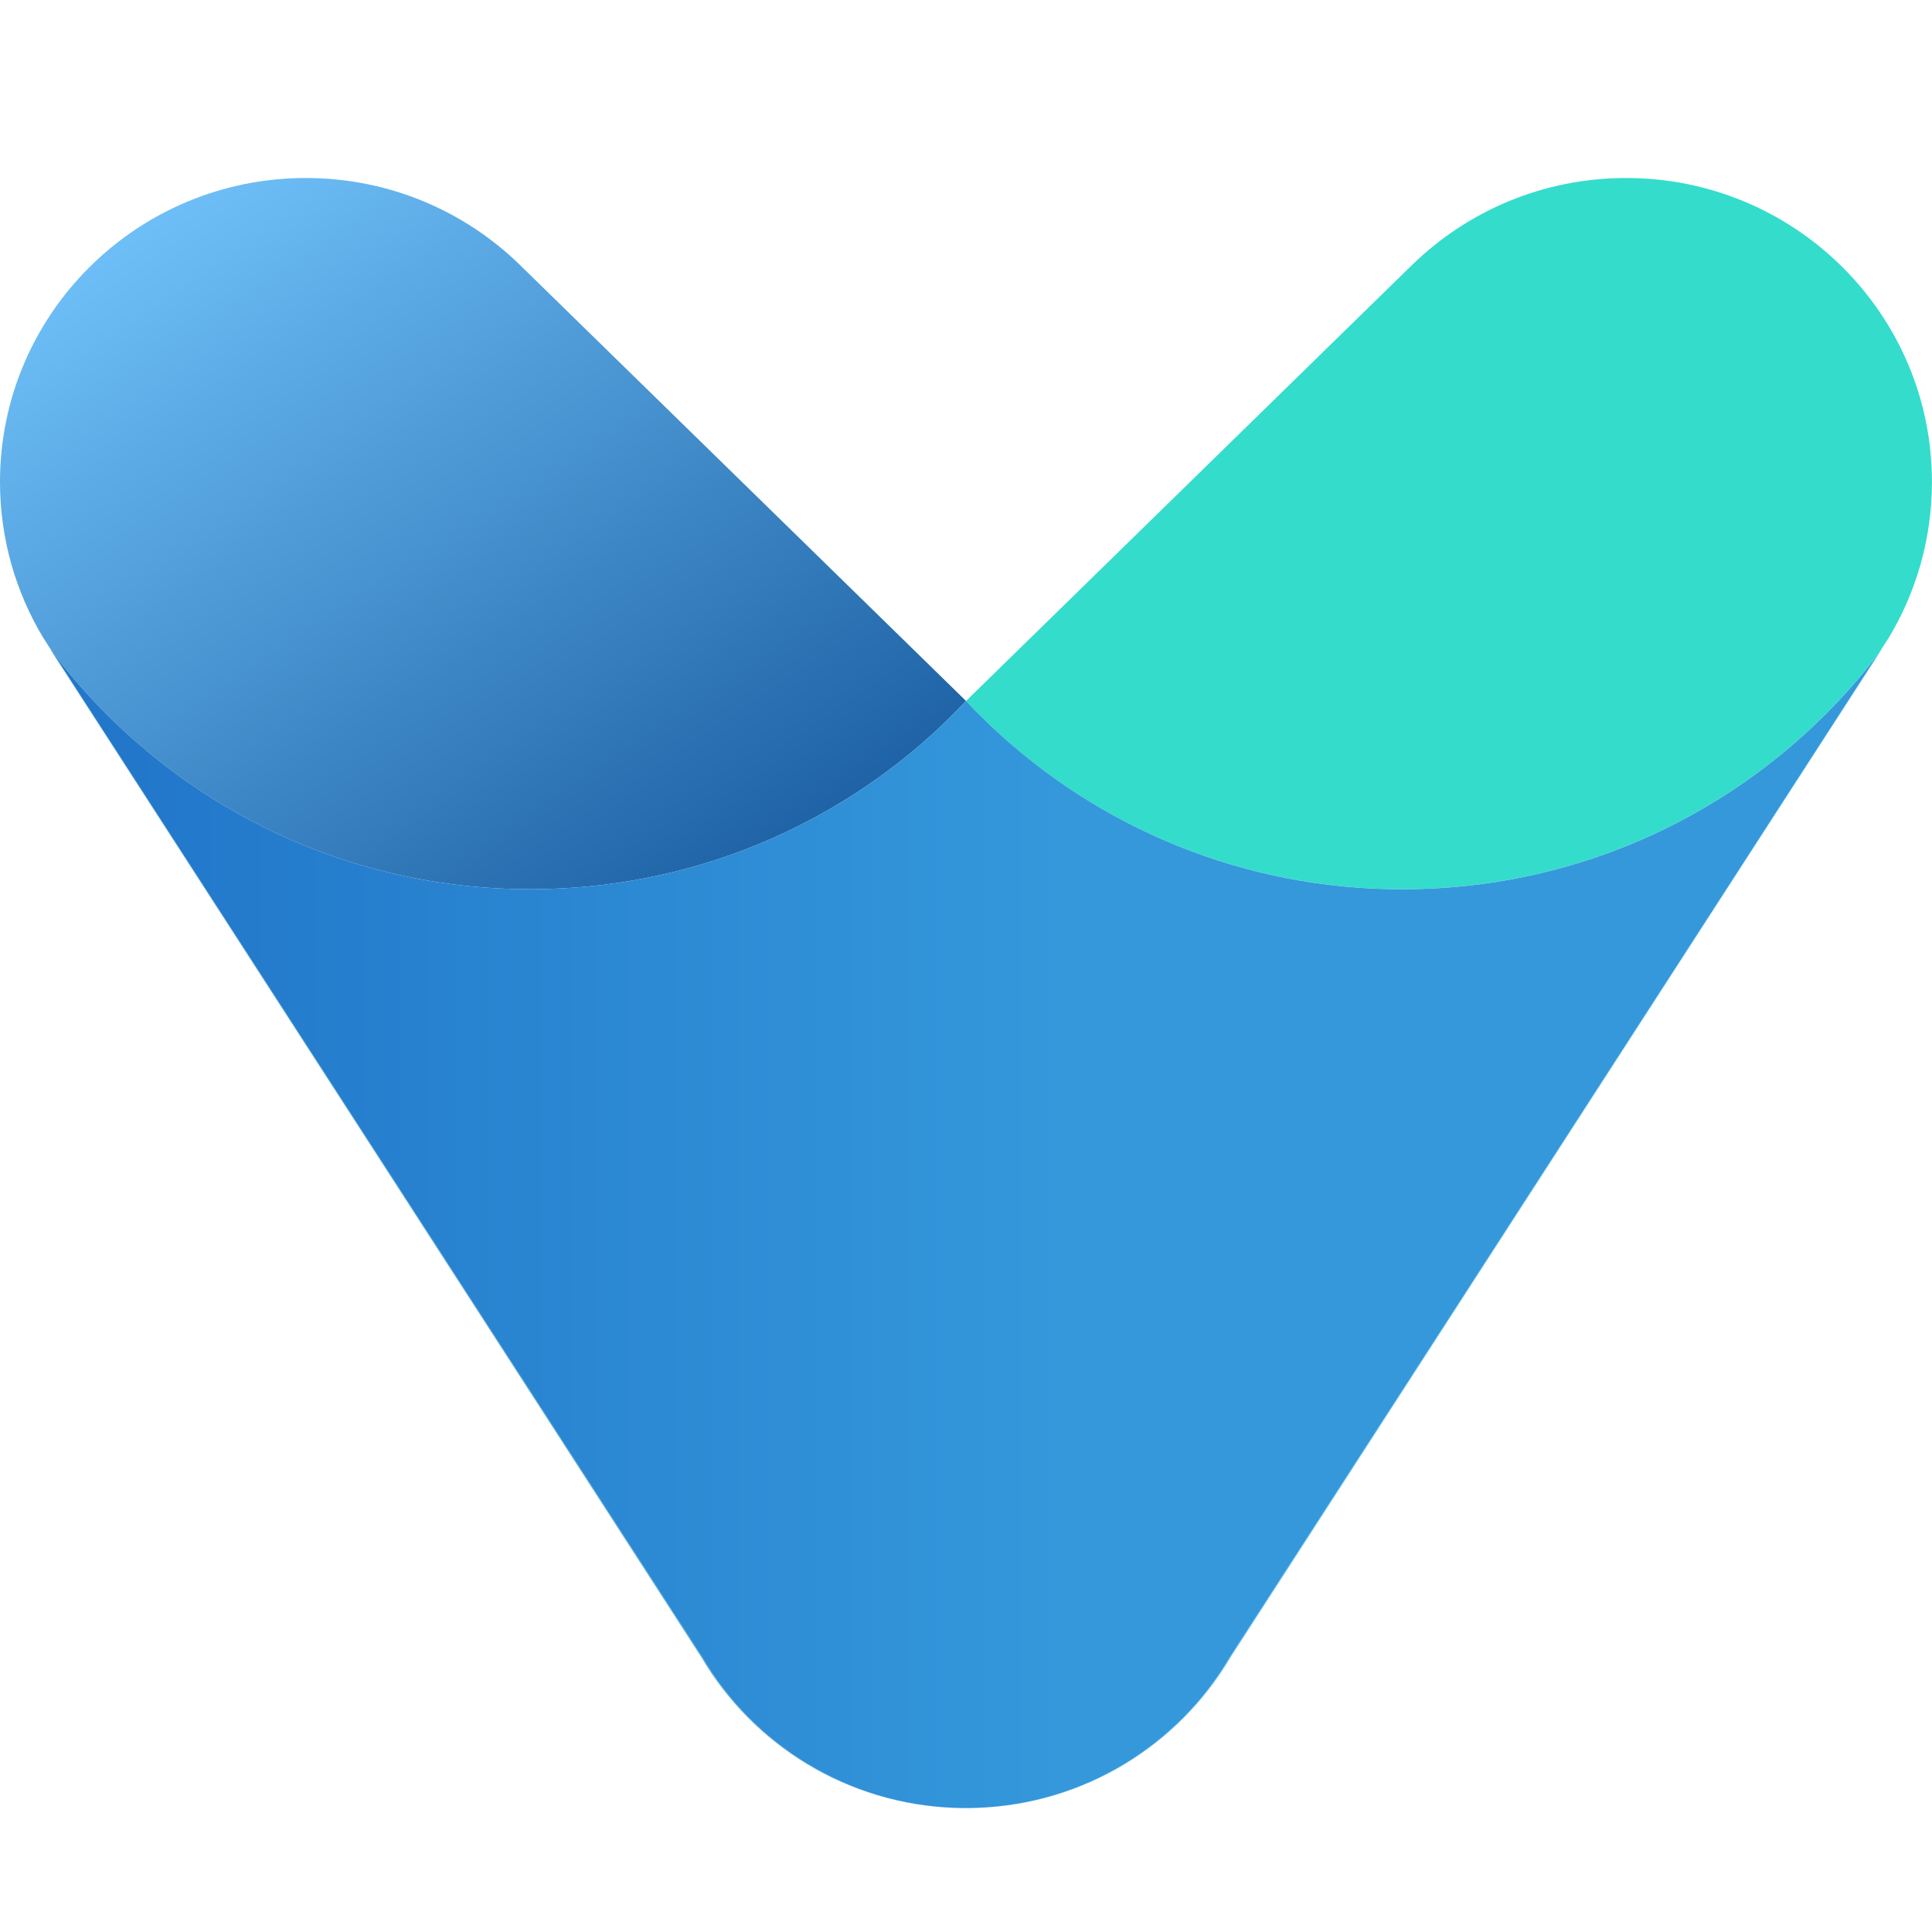
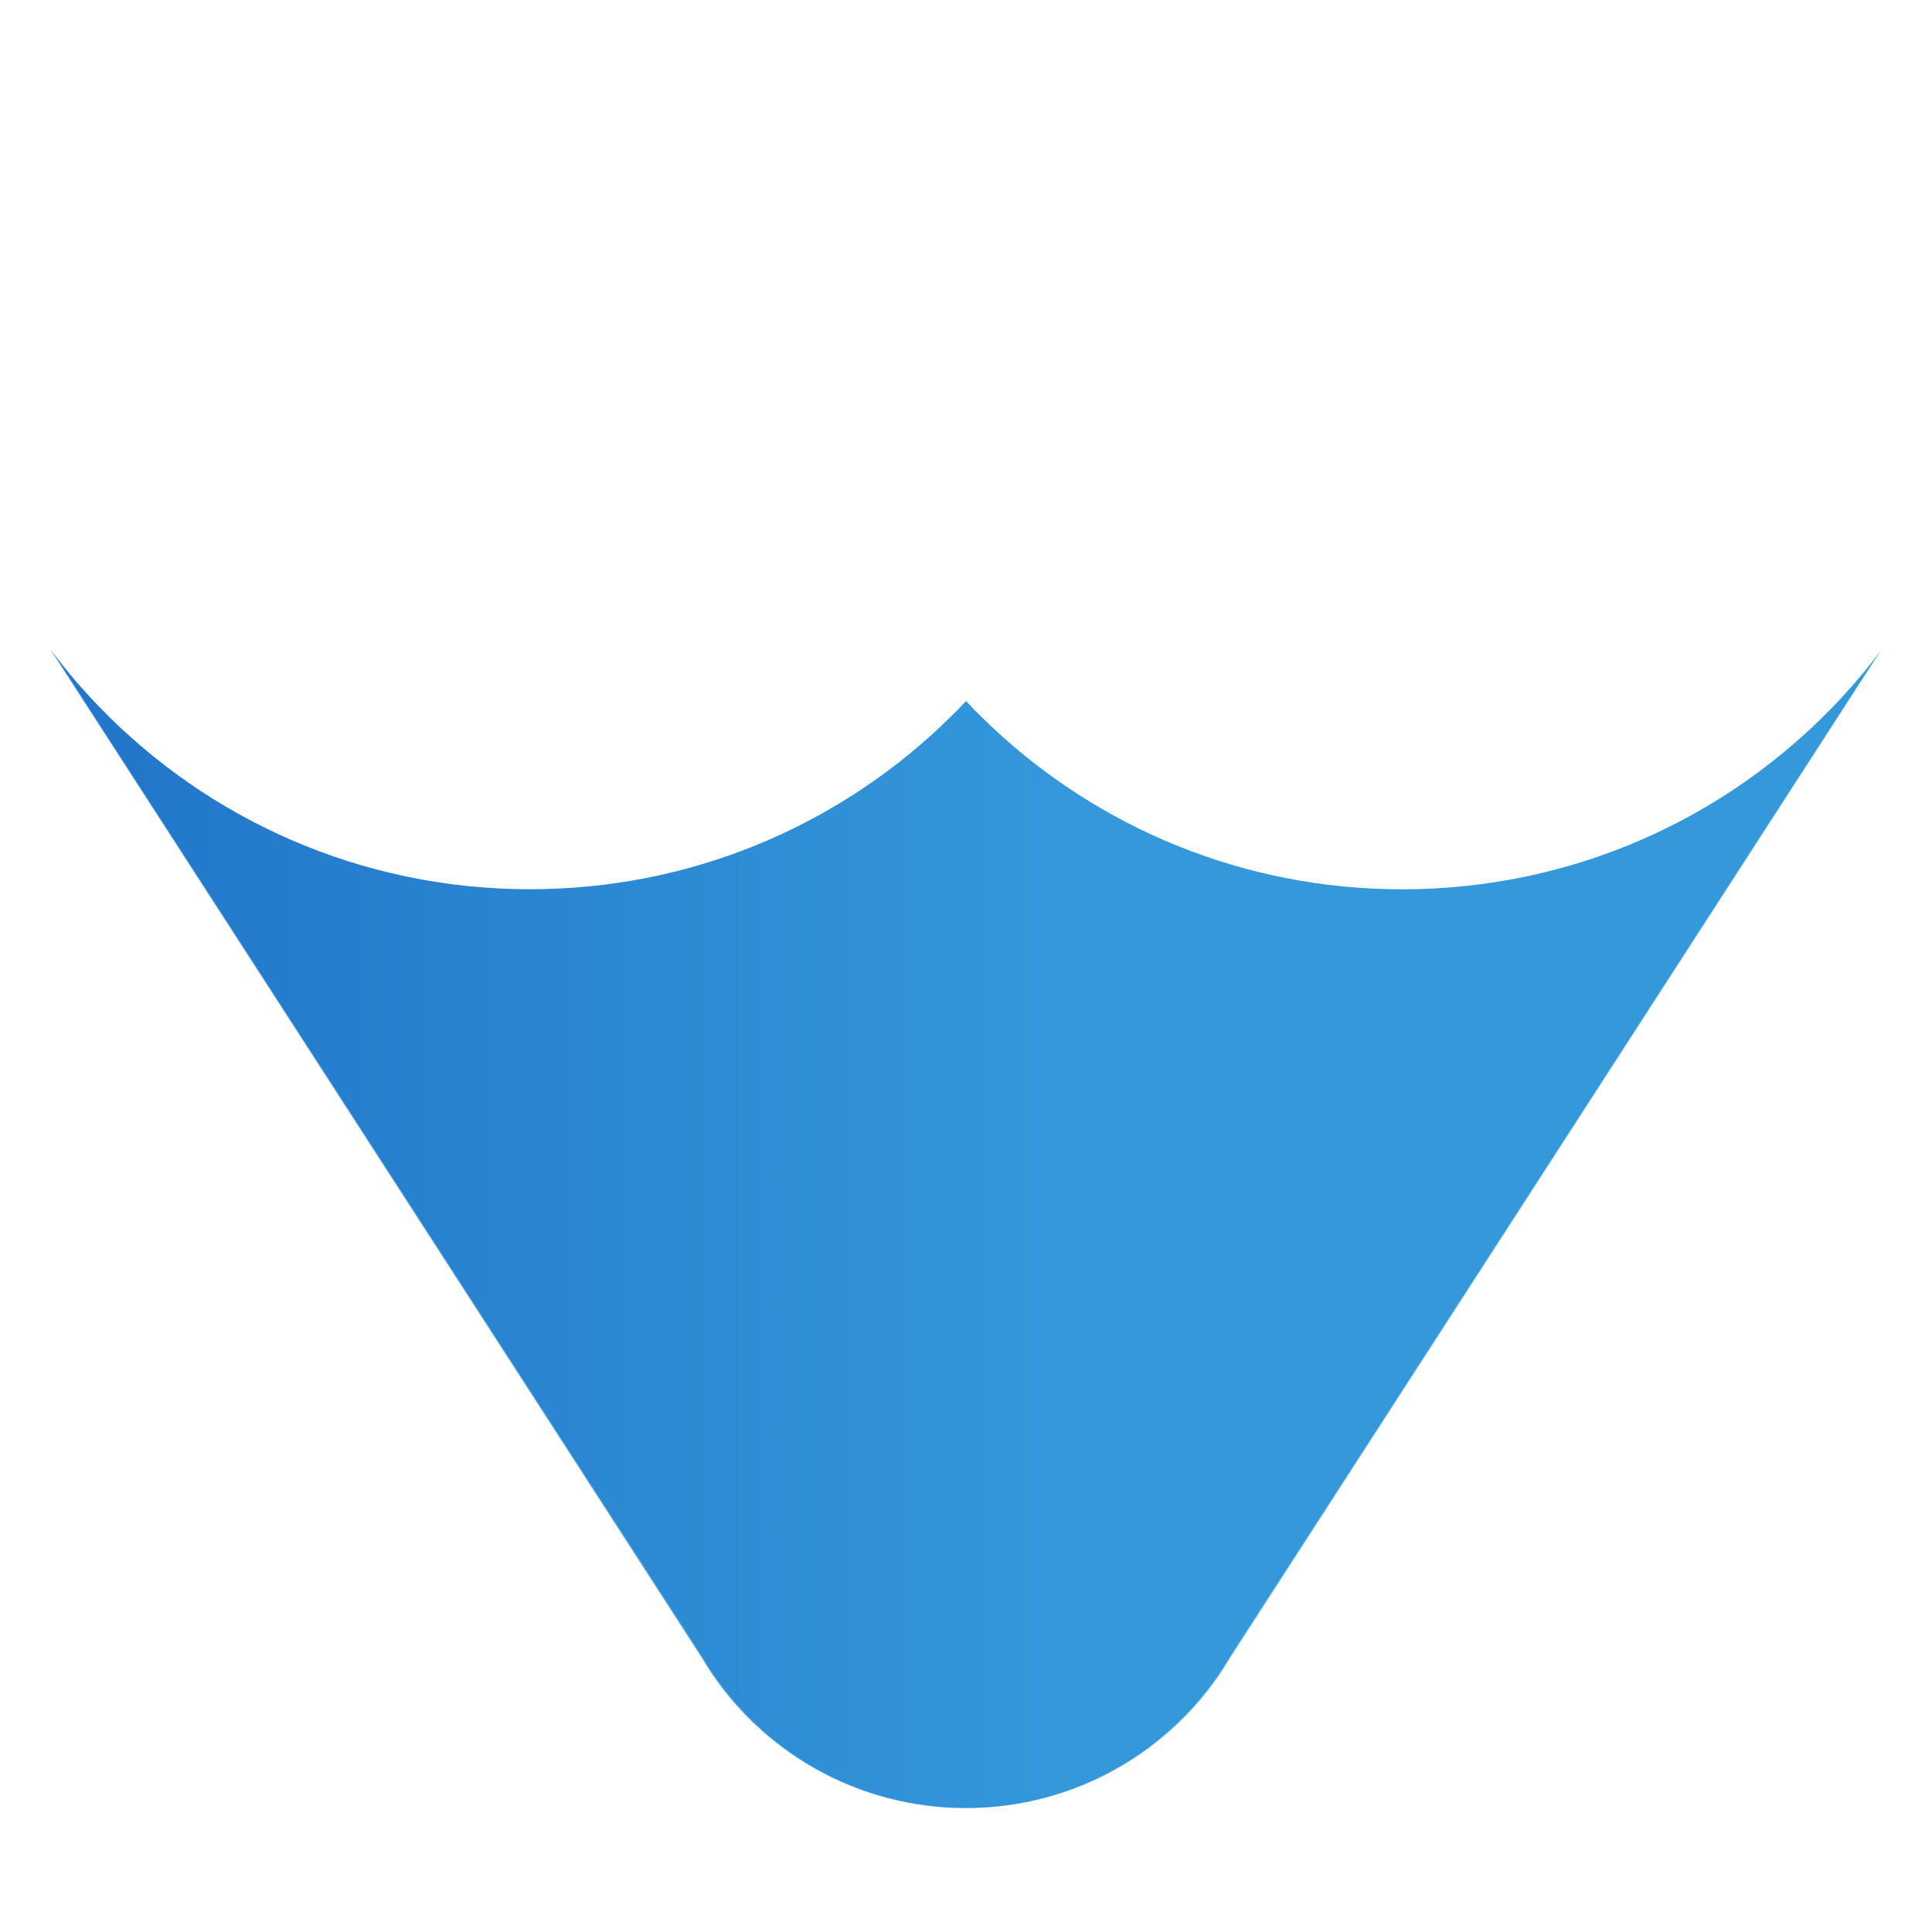
<svg xmlns="http://www.w3.org/2000/svg" width="30" height="30" viewBox="0 0 30 30" fill="none">
  <g clip-path="url(#clip0_1651_113)">
-     <path d="M29.999 7.484C29.999 8.37 29.753 9.198 29.327 9.906L29.319 9.918L29.178 10.136C28.958 10.428 28.719 10.706 28.465 10.969C26.779 12.719 24.403 13.808 21.772 13.808C19.3 13.808 17.055 12.847 15.393 11.28H15.393L15.14 11.032C15.092 10.984 15.046 10.935 15 10.886C15.001 10.885 15.003 10.883 15.003 10.882L21.886 4.154L21.938 4.104C22.793 3.275 23.962 2.764 25.251 2.764C27.873 2.764 29.999 4.878 29.999 7.484Z" fill="#34DCCC" />
    <path opacity="0.8" d="M14.845 28.073C13.158 28.021 11.693 27.096 10.892 25.736L0.771 10.069C0.788 10.091 0.804 10.114 0.821 10.135L0.829 10.146L10.902 25.729C11.699 27.088 13.16 28.015 14.845 28.072V28.073Z" fill="#3097C0" />
-     <path d="M15.001 10.885C14.955 10.934 14.908 10.983 14.86 11.031L14.607 11.28H14.607C12.945 12.847 10.7 13.808 8.228 13.808C5.597 13.808 3.221 12.719 1.535 10.969C1.281 10.706 1.042 10.428 0.822 10.136L0.681 9.918L0.673 9.906C0.246 9.197 0 8.369 0 7.483C0 4.877 2.127 2.764 4.749 2.764C6.038 2.764 7.207 3.274 8.062 4.103L8.114 4.154L14.997 10.881C14.997 10.881 14.999 10.884 15.001 10.885Z" fill="url(#paint0_linear_1651_113)" />
    <path d="M29.18 10.136L29.173 10.147L19.099 25.73C18.302 27.089 16.841 28.017 15.157 28.073C15.13 28.074 15.103 28.074 15.076 28.075C15.053 28.075 15.031 28.075 15.008 28.075C14.98 28.075 14.954 28.075 14.926 28.075C14.899 28.075 14.872 28.074 14.845 28.073C13.161 28.017 11.7 27.089 10.903 25.73L0.829 10.147L0.822 10.136C1.043 10.428 1.281 10.706 1.535 10.969C3.222 12.719 5.597 13.808 8.228 13.808C10.7 13.808 12.945 12.847 14.607 11.28H14.607L14.861 11.032C14.908 10.984 14.954 10.935 15.001 10.886C15.047 10.935 15.093 10.984 15.14 11.032L15.393 11.28H15.394C17.056 12.848 19.301 13.809 21.773 13.809C24.404 13.809 26.779 12.72 28.466 10.97C28.72 10.706 28.959 10.429 29.179 10.137L29.18 10.136Z" fill="url(#paint1_linear_1651_113)" />
-     <path opacity="0.8" d="M29.229 10.069L19.109 25.735C18.308 27.095 16.843 28.021 15.156 28.072C16.84 28.015 18.302 27.088 19.099 25.729L29.172 10.146L29.18 10.135C29.197 10.113 29.213 10.091 29.229 10.069Z" fill="#5BB9E8" />
+     <path opacity="0.8" d="M29.229 10.069L19.109 25.735C18.308 27.095 16.843 28.021 15.156 28.072C16.84 28.015 18.302 27.088 19.099 25.729L29.172 10.146L29.18 10.135C29.197 10.113 29.213 10.091 29.229 10.069" fill="#5BB9E8" />
  </g>
  <defs>
    <linearGradient id="paint0_linear_1651_113" x1="2.22" y1="2.145" x2="10.55" y2="14.543" gradientUnits="userSpaceOnUse">
      <stop stop-color="#74C6FE" />
      <stop offset="1" stop-color="#1D61A4" />
    </linearGradient>
    <linearGradient id="paint1_linear_1651_113" x1="0.822" y1="19.106" x2="29.18" y2="19.106" gradientUnits="userSpaceOnUse">
      <stop offset="0.044" stop-color="#2277CA" />
      <stop offset="0.553" stop-color="#3498DB" />
    </linearGradient>
    <clipPath id="clip0_1651_113">
      <rect width="30" height="30" fill="white" transform="translate(0 0.5)" />
    </clipPath>
  </defs>
</svg>